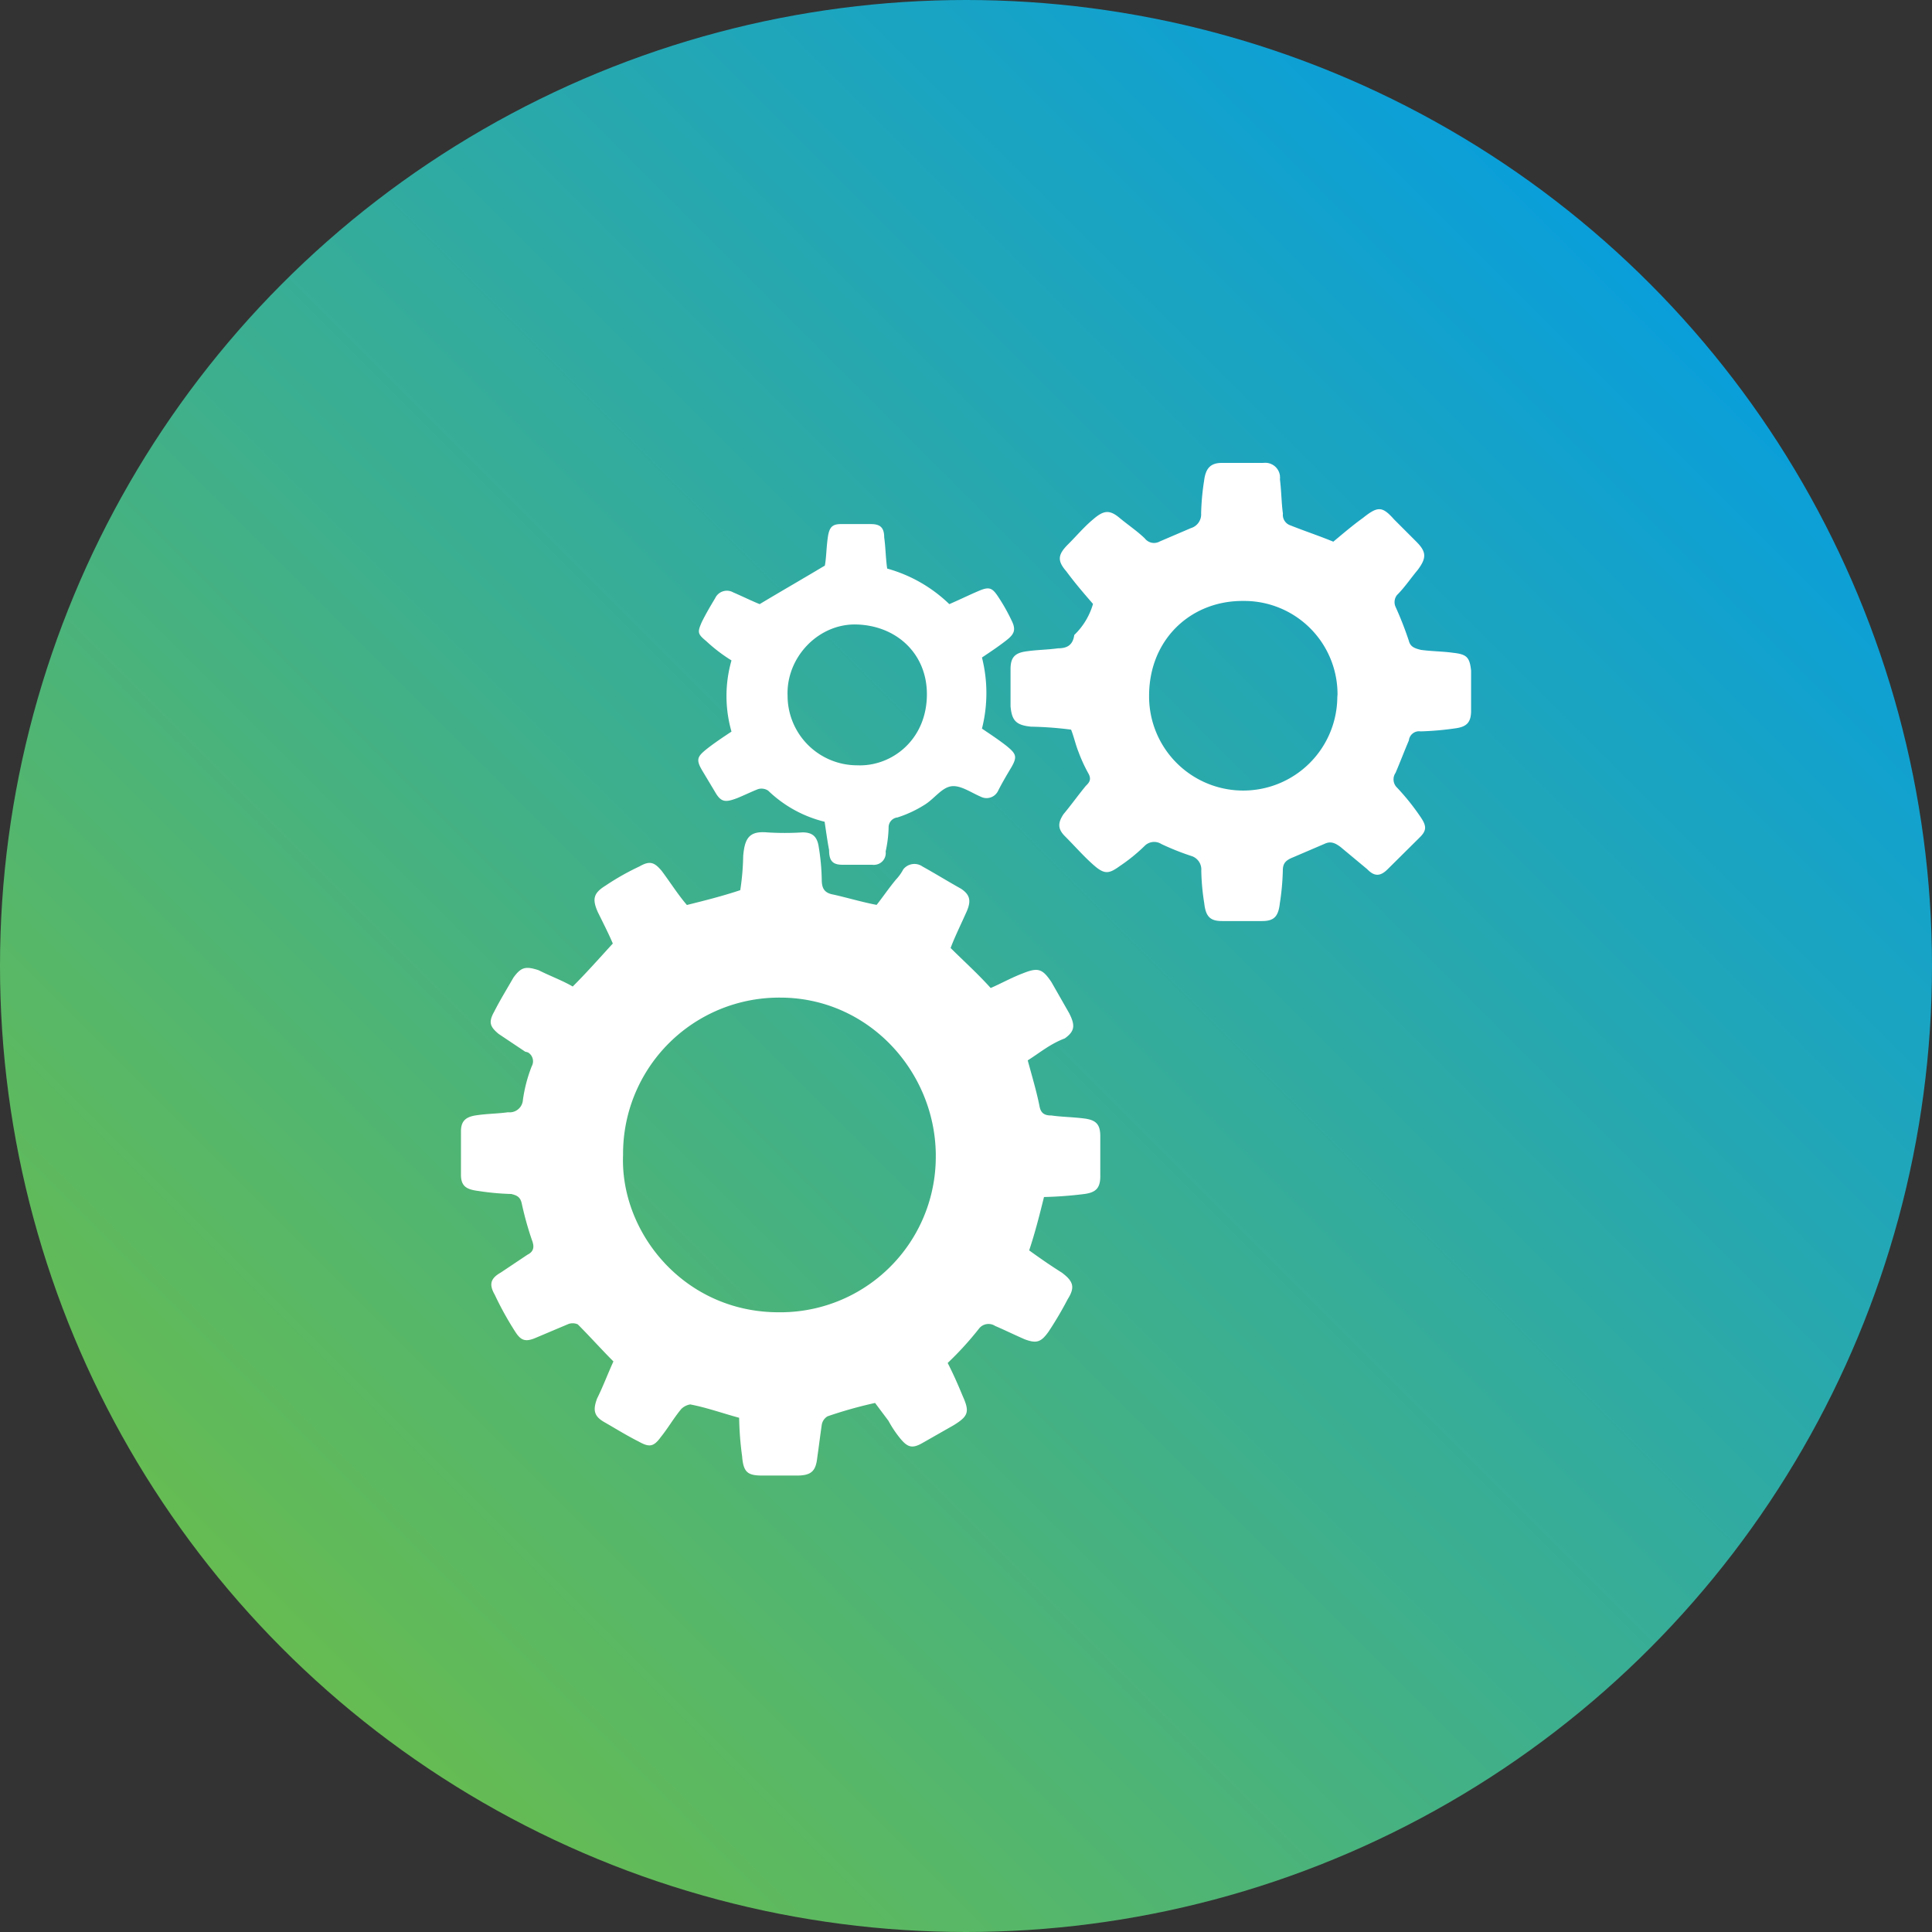
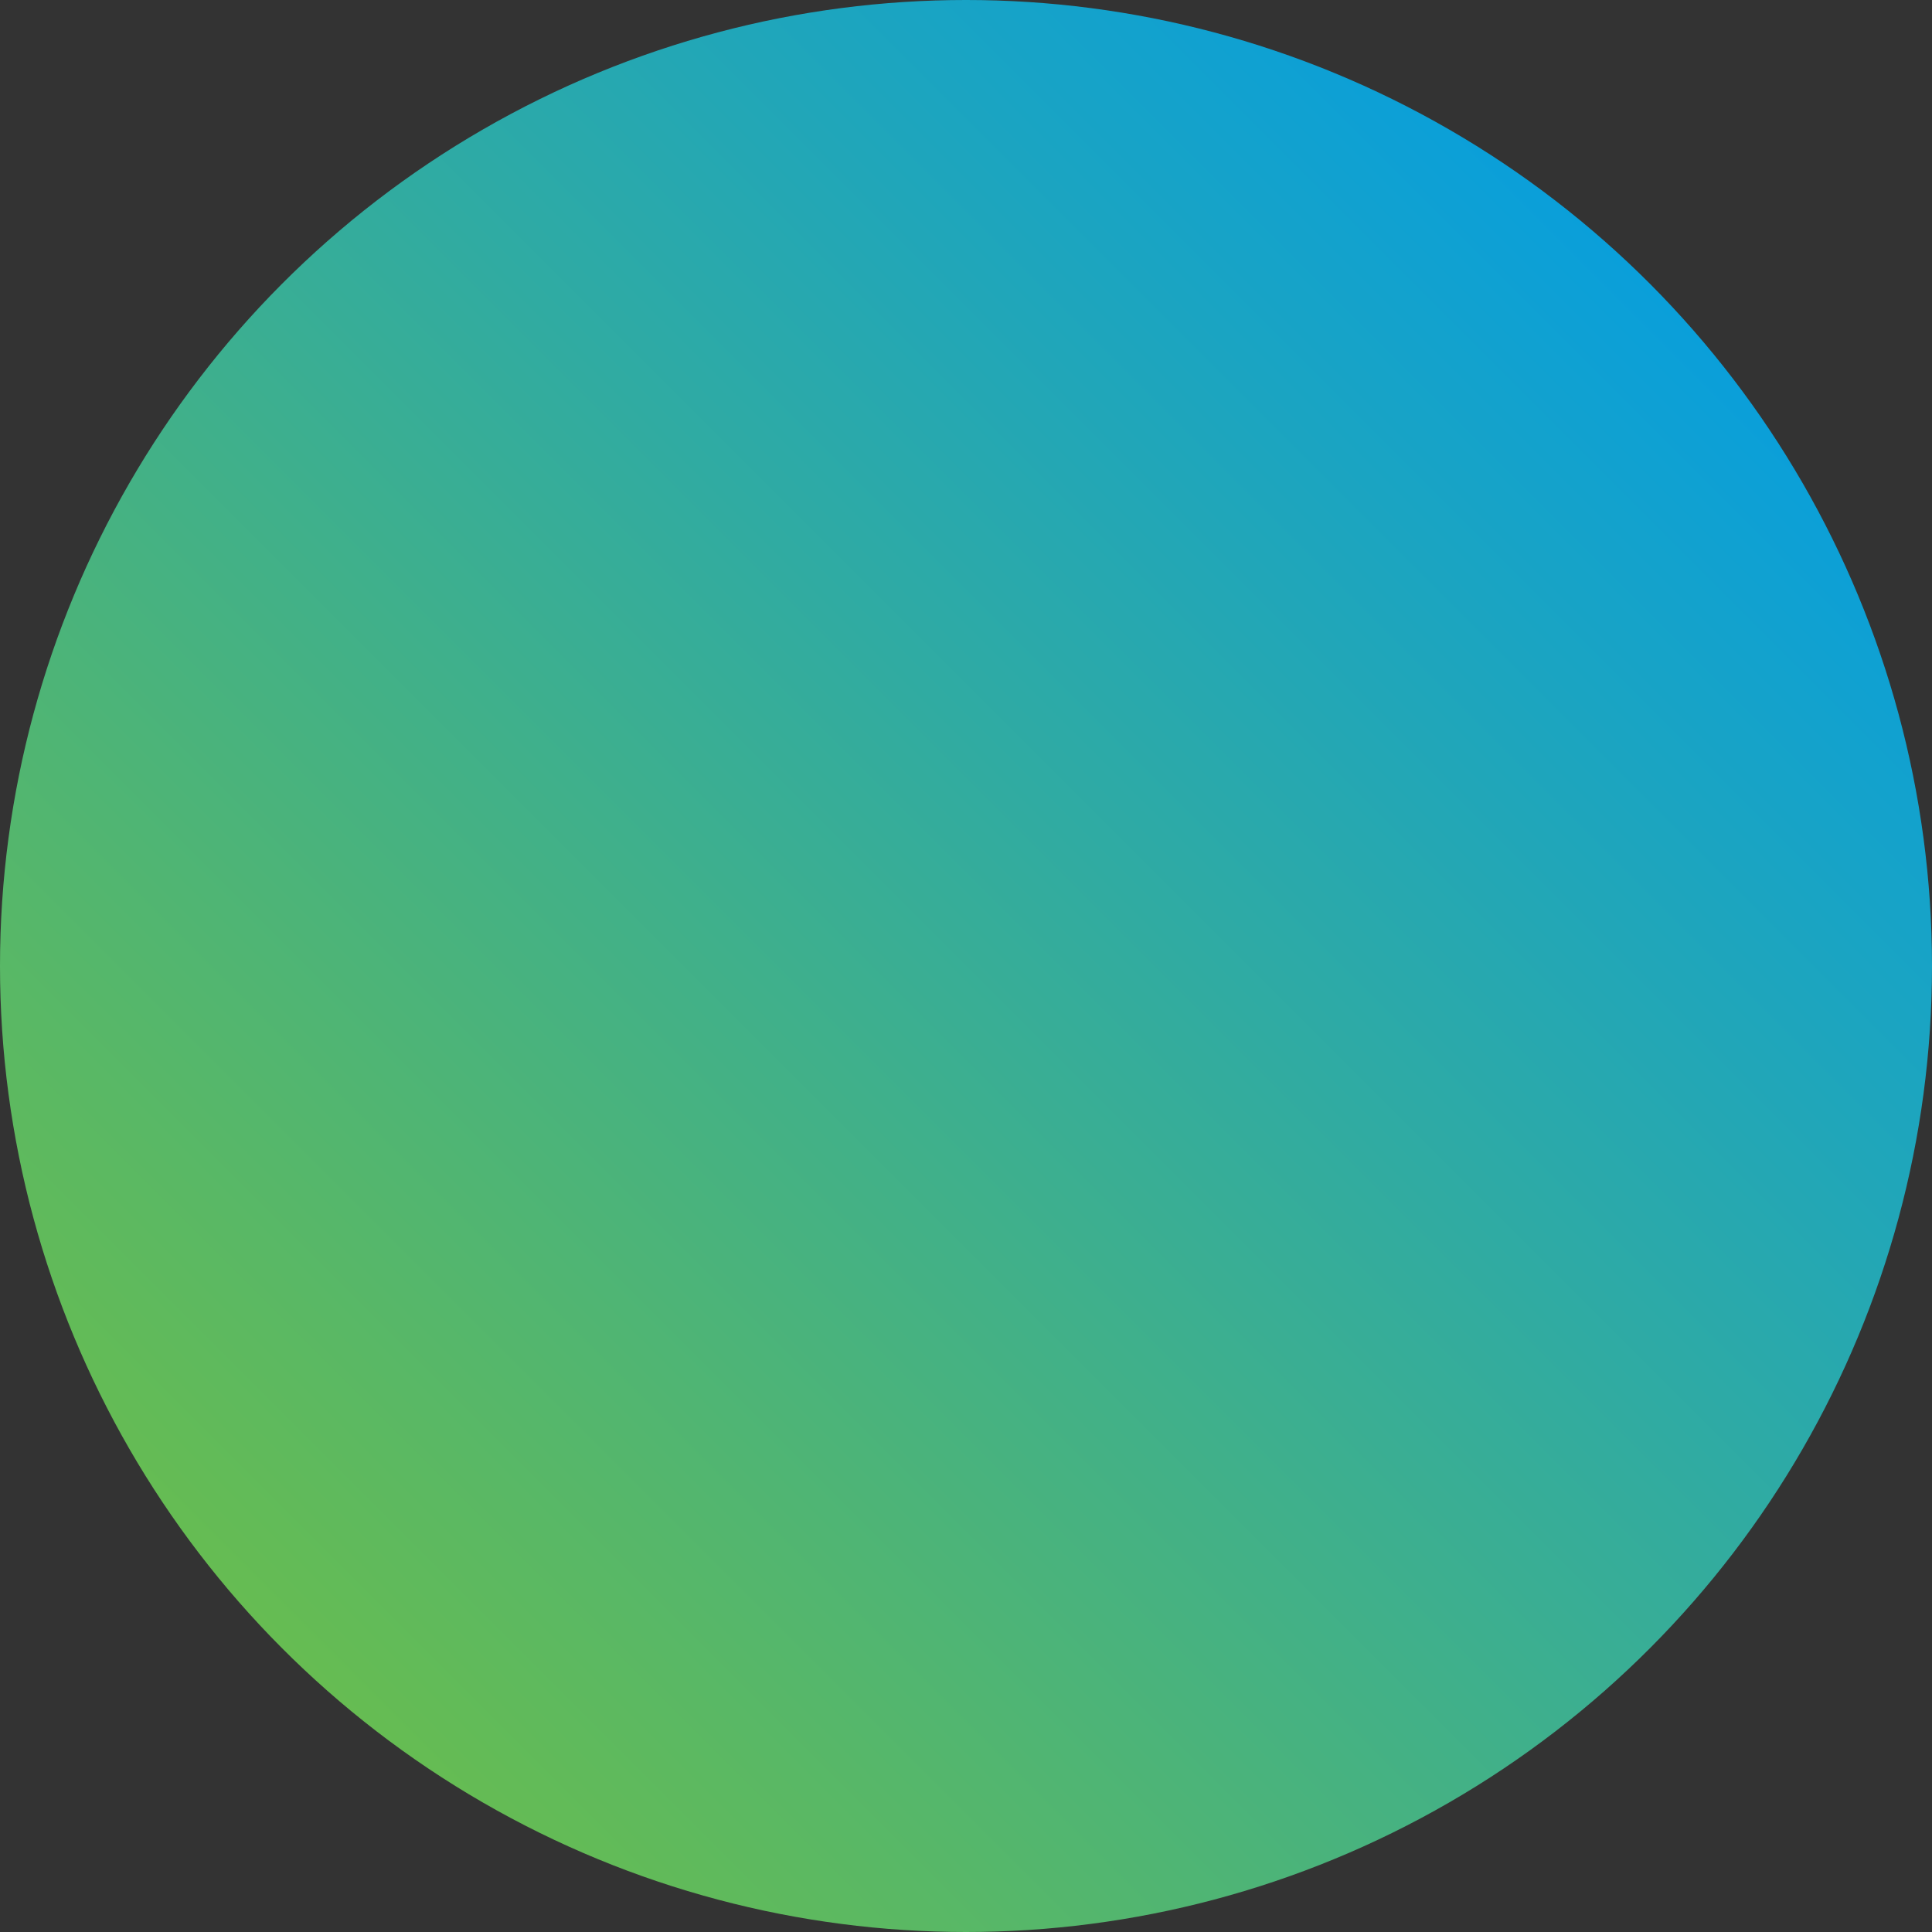
<svg xmlns="http://www.w3.org/2000/svg" viewBox="0 0 376.5 376.5">
  <rect x="0" y="0" width="376.5" height="376.5" fill="#333333" stroke="none" />
  <defs>
    <style>.cls-1{fill:url(#linear-gradient);}.cls-2{fill:#fff;}</style>
    <linearGradient id="linear-gradient" x1="55.14" y1="321.36" x2="321.36" y2="55.14" gradientUnits="userSpaceOnUse">
      <stop offset="0" stop-color="#66bc52" />
      <stop offset="1" stop-color="#0a9fda" />
    </linearGradient>
  </defs>
  <g id="Layer_2" data-name="Layer 2">
    <g id="Layer_2-2" data-name="Layer 2">
      <circle class="cls-1" cx="188.25" cy="188.25" r="188.25" />
    </g>
    <g id="Layer_3" data-name="Layer 3">
      <g id="Group_279" data-name="Group 279">
-         <path id="Path_1634" data-name="Path 1634" class="cls-2" d="M200.28,206.64c.86,3.18,1.73,6.07,2.31,9,.28,1.45,1.14,1.74,2.31,1.74,2,.29,4,.29,6.35.58s3.17,1.15,3.17,3.46v7.8c0,2.31-.86,3.18-3.17,3.47a75.58,75.58,0,0,1-7.8.58c-.86,3.46-1.73,6.93-2.89,10.4,2,1.44,4.05,2.88,6.36,4.33,2.31,1.73,2.6,2.89,1.14,5.2a68.68,68.68,0,0,1-3.75,6.35c-1.44,2-2.3,2.31-4.61,1.45-2-.87-3.76-1.74-5.78-2.61a2.35,2.35,0,0,0-3.18.58,62.55,62.55,0,0,1-6.06,6.64c1.06,2.07,2,4.19,2.89,6.36,1.44,3.18,1.15,4-1.74,5.78l-6.06,3.45c-2,1.15-2.89.86-4.33-.87a22.18,22.18,0,0,1-2.31-3.46l-2.6-3.47a84.61,84.61,0,0,0-9.25,2.6,2.36,2.36,0,0,0-1.15,1.73c-.29,2-.58,4.34-.87,6.36-.29,2.6-1.15,3.46-4,3.46h-6.64c-2.88,0-3.75-.57-4-3.75a63,63,0,0,1-.58-7.51c-3.18-.86-6.35-2-9.53-2.6a3.21,3.21,0,0,0-1.73.87c-1.45,1.73-2.6,3.75-4,5.48-1.45,2-2.31,2-4.34.87-2.31-1.16-4.62-2.6-6.64-3.75s-2.31-2.31-1.44-4.63c1.15-2.31,2-4.62,3.18-7.22-2.31-2.31-4.63-4.91-6.94-7.22a2.41,2.41,0,0,0-2,0l-6.18,2.61c-2,.86-2.89.57-4-1.16a61.92,61.92,0,0,1-4-7.22c-1.15-2-.86-3.18,1.17-4.33l5.19-3.47c1.16-.58,1.45-1.44.87-2.89a62.81,62.81,0,0,1-2-7.22c-.3-1.15-.88-1.44-2-1.73a50.26,50.26,0,0,1-6.37-.58c-2.3-.29-3.45-.86-3.45-3.17V220.5c0-2,.86-2.89,3.18-3.18,2-.29,4-.29,6-.57a2.59,2.59,0,0,0,2.88-2.25v-.06a28.81,28.81,0,0,1,1.73-6.65,2,2,0,0,0-.77-2.72l-.06,0a1.44,1.44,0,0,0-.42-.11l-5.19-3.47c-1.74-1.44-2-2.31-.88-4.33,1.17-2.31,2.6-4.62,3.75-6.64,1.45-2,2.31-2.31,4.91-1.45,2.31,1.16,4.63,2,6.65,3.18,2.6-2.6,4.91-5.2,7.81-8.38-.59-1.44-1.74-3.75-2.89-6.06-1.17-2.6-.88-3.76,1.44-5.2a49.28,49.28,0,0,1,6.64-3.76c2-1.15,2.89-.86,4.34.87,1.73,2.31,3.17,4.62,4.91,6.64,3.46-.86,6.93-1.73,10.4-2.89a49.31,49.31,0,0,0,.57-6.64c.29-3.46,1.16-4.91,4.63-4.62a53.42,53.42,0,0,0,6.93,0c2,0,2.88.87,3.17,2.89a43.57,43.57,0,0,1,.58,6.35c0,1.74.58,2.6,2.31,2.89,2.6.58,5.49,1.45,8.38,2,1.15-1.44,2.31-3.17,3.75-4.91a9.16,9.16,0,0,0,1.44-2,2.75,2.75,0,0,1,3.75-.57c2.6,1.44,4.91,2.88,7.51,4.33,1.73,1.15,2,2.31,1.15,4.33-1.15,2.6-2.31,4.91-3.18,7.22,2.61,2.6,5.2,4.91,7.81,7.8,2-.86,4-2,6.35-2.89,2.89-1.15,3.75-.86,5.49,1.74l3.46,6.06c1.16,2.31,1.16,3.47-.86,4.91C204.6,203.46,202.59,205.19,200.28,206.64Zm-78.86,18.48c-.58,15,11.84,30.61,30.33,30.61a30.29,30.29,0,0,0,30.61-30v-1c-.29-16.17-13.28-30.32-30.33-30.32a30.42,30.42,0,0,0-30.61,30.24v.41Z" />
-         <path id="Path_1635" data-name="Path 1635" class="cls-2" d="M213,117.69c-1.73-2-3.47-4-5.2-6.35-1.73-2-1.73-3.18.28-5.2,1.75-1.74,3.18-3.47,4.92-4.91,2-1.74,3.17-2,5.19-.29,1.75,1.44,3.48,2.6,4.92,4a2.26,2.26,0,0,0,2.89.58l6.07-2.6a2.8,2.8,0,0,0,2-2.89,48.19,48.19,0,0,1,.58-6.35c.29-2.31,1.15-3.47,3.46-3.47h8.09a2.88,2.88,0,0,1,3.23,2.49.49.49,0,0,1,0,.12,3.11,3.11,0,0,1,0,.61c.29,2.31.29,4.62.58,6.64a2.16,2.16,0,0,0,1.45,2.31c2.89,1.15,5.49,2,8.37,3.18,1.74-1.45,3.76-3.18,5.78-4.63,2.89-2.31,3.75-2.31,6.06.29l4.34,4.34c2,2,2,3.17.29,5.48-1.45,1.74-2.6,3.47-4.05,4.91a2.25,2.25,0,0,0-.29,2.31,66.66,66.66,0,0,1,2.6,6.65c.29,1.15,1.16,1.44,2.31,1.73,2,.29,4.34.29,6.36.58,2.6.29,3.17.86,3.45,3.46v7.8c0,2.31-.85,3.18-3.17,3.47a59.07,59.07,0,0,1-6.65.58,2,2,0,0,0-2.29,1.65v.08c-.86,2-1.74,4.33-2.61,6.35a2.24,2.24,0,0,0,.3,2.89,45.2,45.2,0,0,1,4.62,5.78c1.16,1.73,1.16,2.6-.3,4l-6.15,6.1c-1.45,1.45-2.6,1.45-4,0l-5.2-4.33c-1.15-.86-2-1.15-3.17-.58l-6.07,2.6c-1.44.58-2,1.16-2,2.6a48.49,48.49,0,0,1-.58,6.36c-.29,2.6-1.15,3.46-3.46,3.46h-7.8c-2.31,0-3.18-.86-3.47-3.46a45.29,45.29,0,0,1-.58-6.36,2.75,2.75,0,0,0-2-2.88,50.45,50.45,0,0,1-5.78-2.31,2.61,2.61,0,0,0-3.17.28,33.77,33.77,0,0,1-4.91,4c-2,1.44-2.89,1.73-4.91,0s-3.76-3.76-5.78-5.78c-1.44-1.44-1.44-2.6-.29-4.33,1.45-1.73,2.89-3.75,4.33-5.49.58-.58,1.16-1.15.58-2.31a30.29,30.29,0,0,1-2-4.33c-.58-1.44-.87-2.89-1.44-4.33a70,70,0,0,0-7.8-.58c-2.89-.29-3.76-1.15-4-4v-7.22c0-2.31.87-3.18,3.18-3.47,2-.29,4-.29,6.07-.58,1.73,0,2.88-.57,3.17-2.6A13.56,13.56,0,0,0,213,117.69Zm47.65,17.62a18.18,18.18,0,0,0-18.17-18.2h-.36c-10.1,0-18.19,7.51-18.19,18.49a18.34,18.34,0,0,0,36.68.24Z" />
-         <path id="Path_1636" data-name="Path 1636" class="cls-2" d="M160.7,160.14a24.1,24.1,0,0,1-11-6.06,2.35,2.35,0,0,0-2-.29c-1.44.58-2.6,1.15-4,1.73-2.3.87-3.17.87-4.33-1.15l-2.6-4.34c-1.15-2-.86-2.6.87-4,1.44-1.15,3.17-2.31,4.91-3.46a25.15,25.15,0,0,1,0-13.87,31.27,31.27,0,0,1-4.91-3.75c-1.74-1.44-1.74-1.73-.87-3.75.87-1.74,1.73-3.18,2.6-4.63a2.52,2.52,0,0,1,3.34-1.22l.13.07c2,.87,3.75,1.73,5.2,2.31,4.33-2.6,8.37-4.91,12.7-7.51.29-1.44.29-3.47.58-5.49s.87-2.6,2.6-2.6h5.78c1.73,0,2.61.58,2.61,2.6.28,2,.28,4,.58,6.07A28.34,28.34,0,0,1,185,117.73c2-.86,3.75-1.73,5.77-2.59s2.61-.58,3.75,1.15a36.78,36.78,0,0,1,2.61,4.62c.87,1.73.58,2.6-.86,3.75s-3.18,2.32-4.91,3.47a28.27,28.27,0,0,1,0,13.86c1.72,1.16,3.46,2.31,4.91,3.47,1.73,1.44,2,2,.86,4-.86,1.45-1.73,2.89-2.61,4.62a2.49,2.49,0,0,1-3.31,1.22h0l-.13-.06c-2-.87-4-2.31-5.78-2s-3.17,2.31-4.91,3.46a23,23,0,0,1-5.49,2.6,1.93,1.93,0,0,0-1.73,2,24,24,0,0,1-.58,4.63,2.29,2.29,0,0,1-2,2.59h0a2.36,2.36,0,0,1-.65,0h-5.77c-2,0-2.6-.87-2.6-2.89C161.28,164.19,161,162.17,160.7,160.14Zm6.36-11c6.64.29,13.57-4.91,13.57-13.86,0-7.8-5.78-13.29-13.57-13.58-7.51-.29-13.87,6.36-13.58,13.87A13.57,13.57,0,0,0,167,149.14Z" />
-       </g>
+         </g>
    </g>
  </g>
</svg>